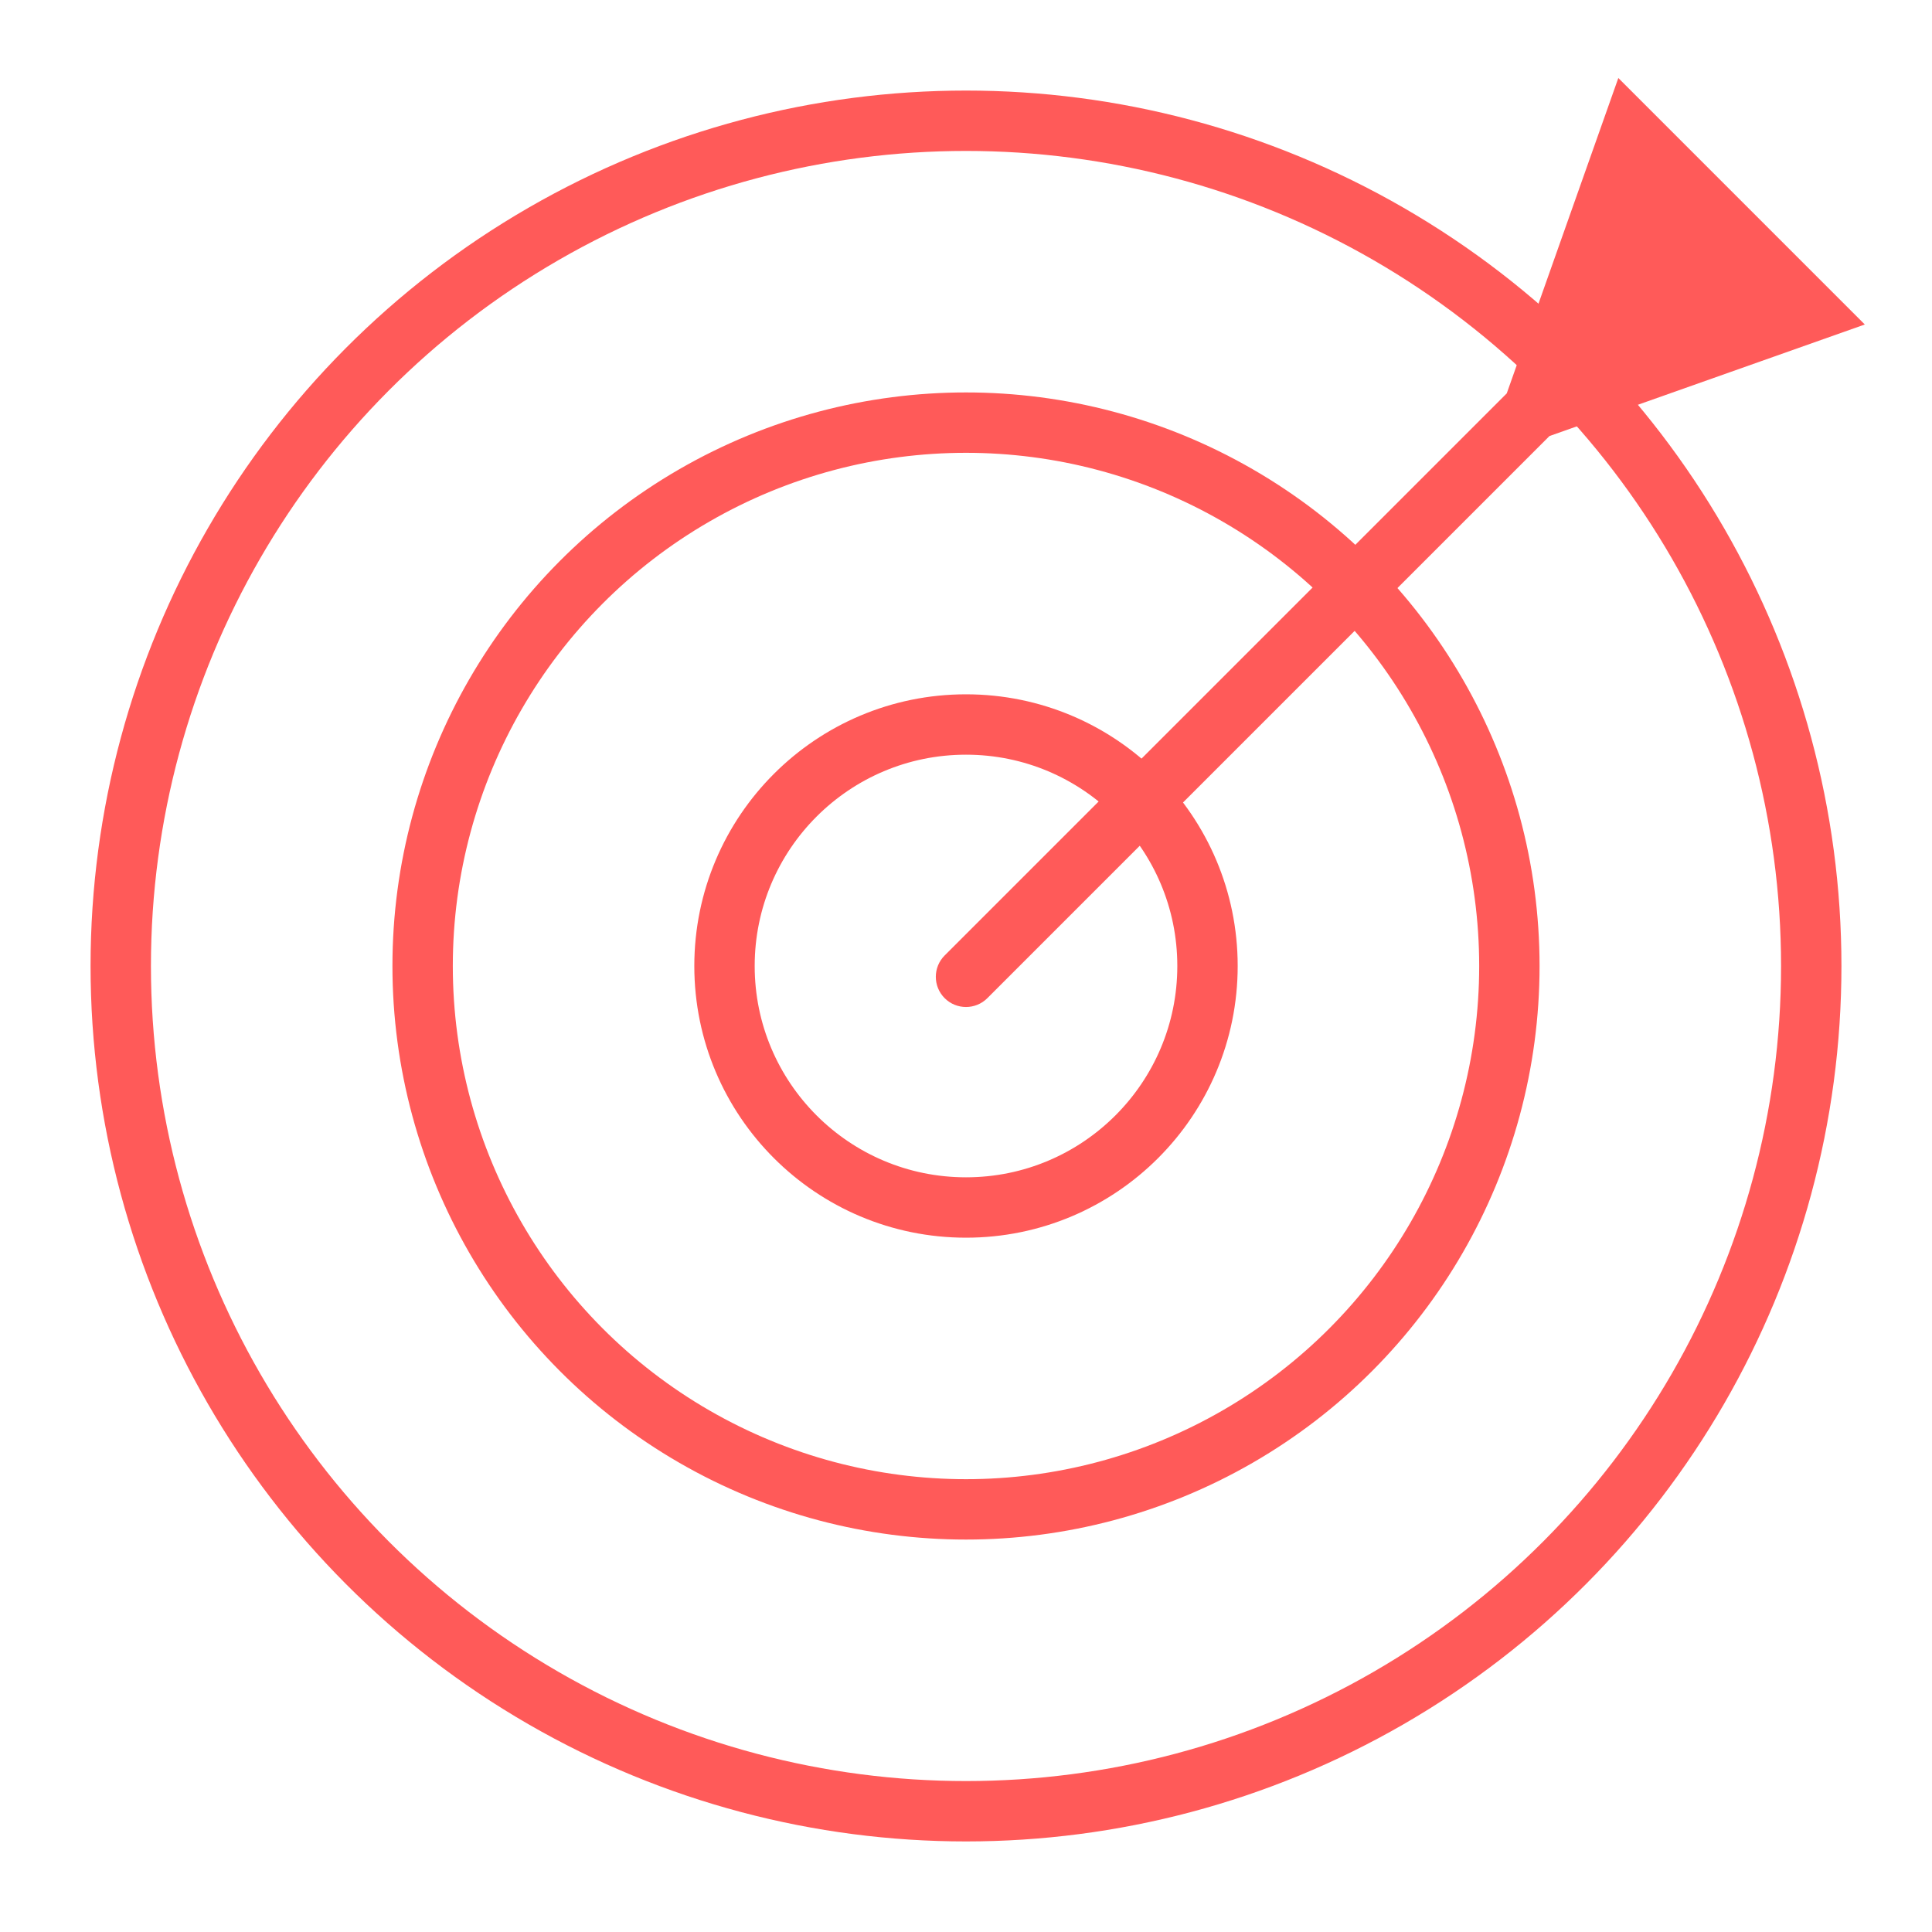
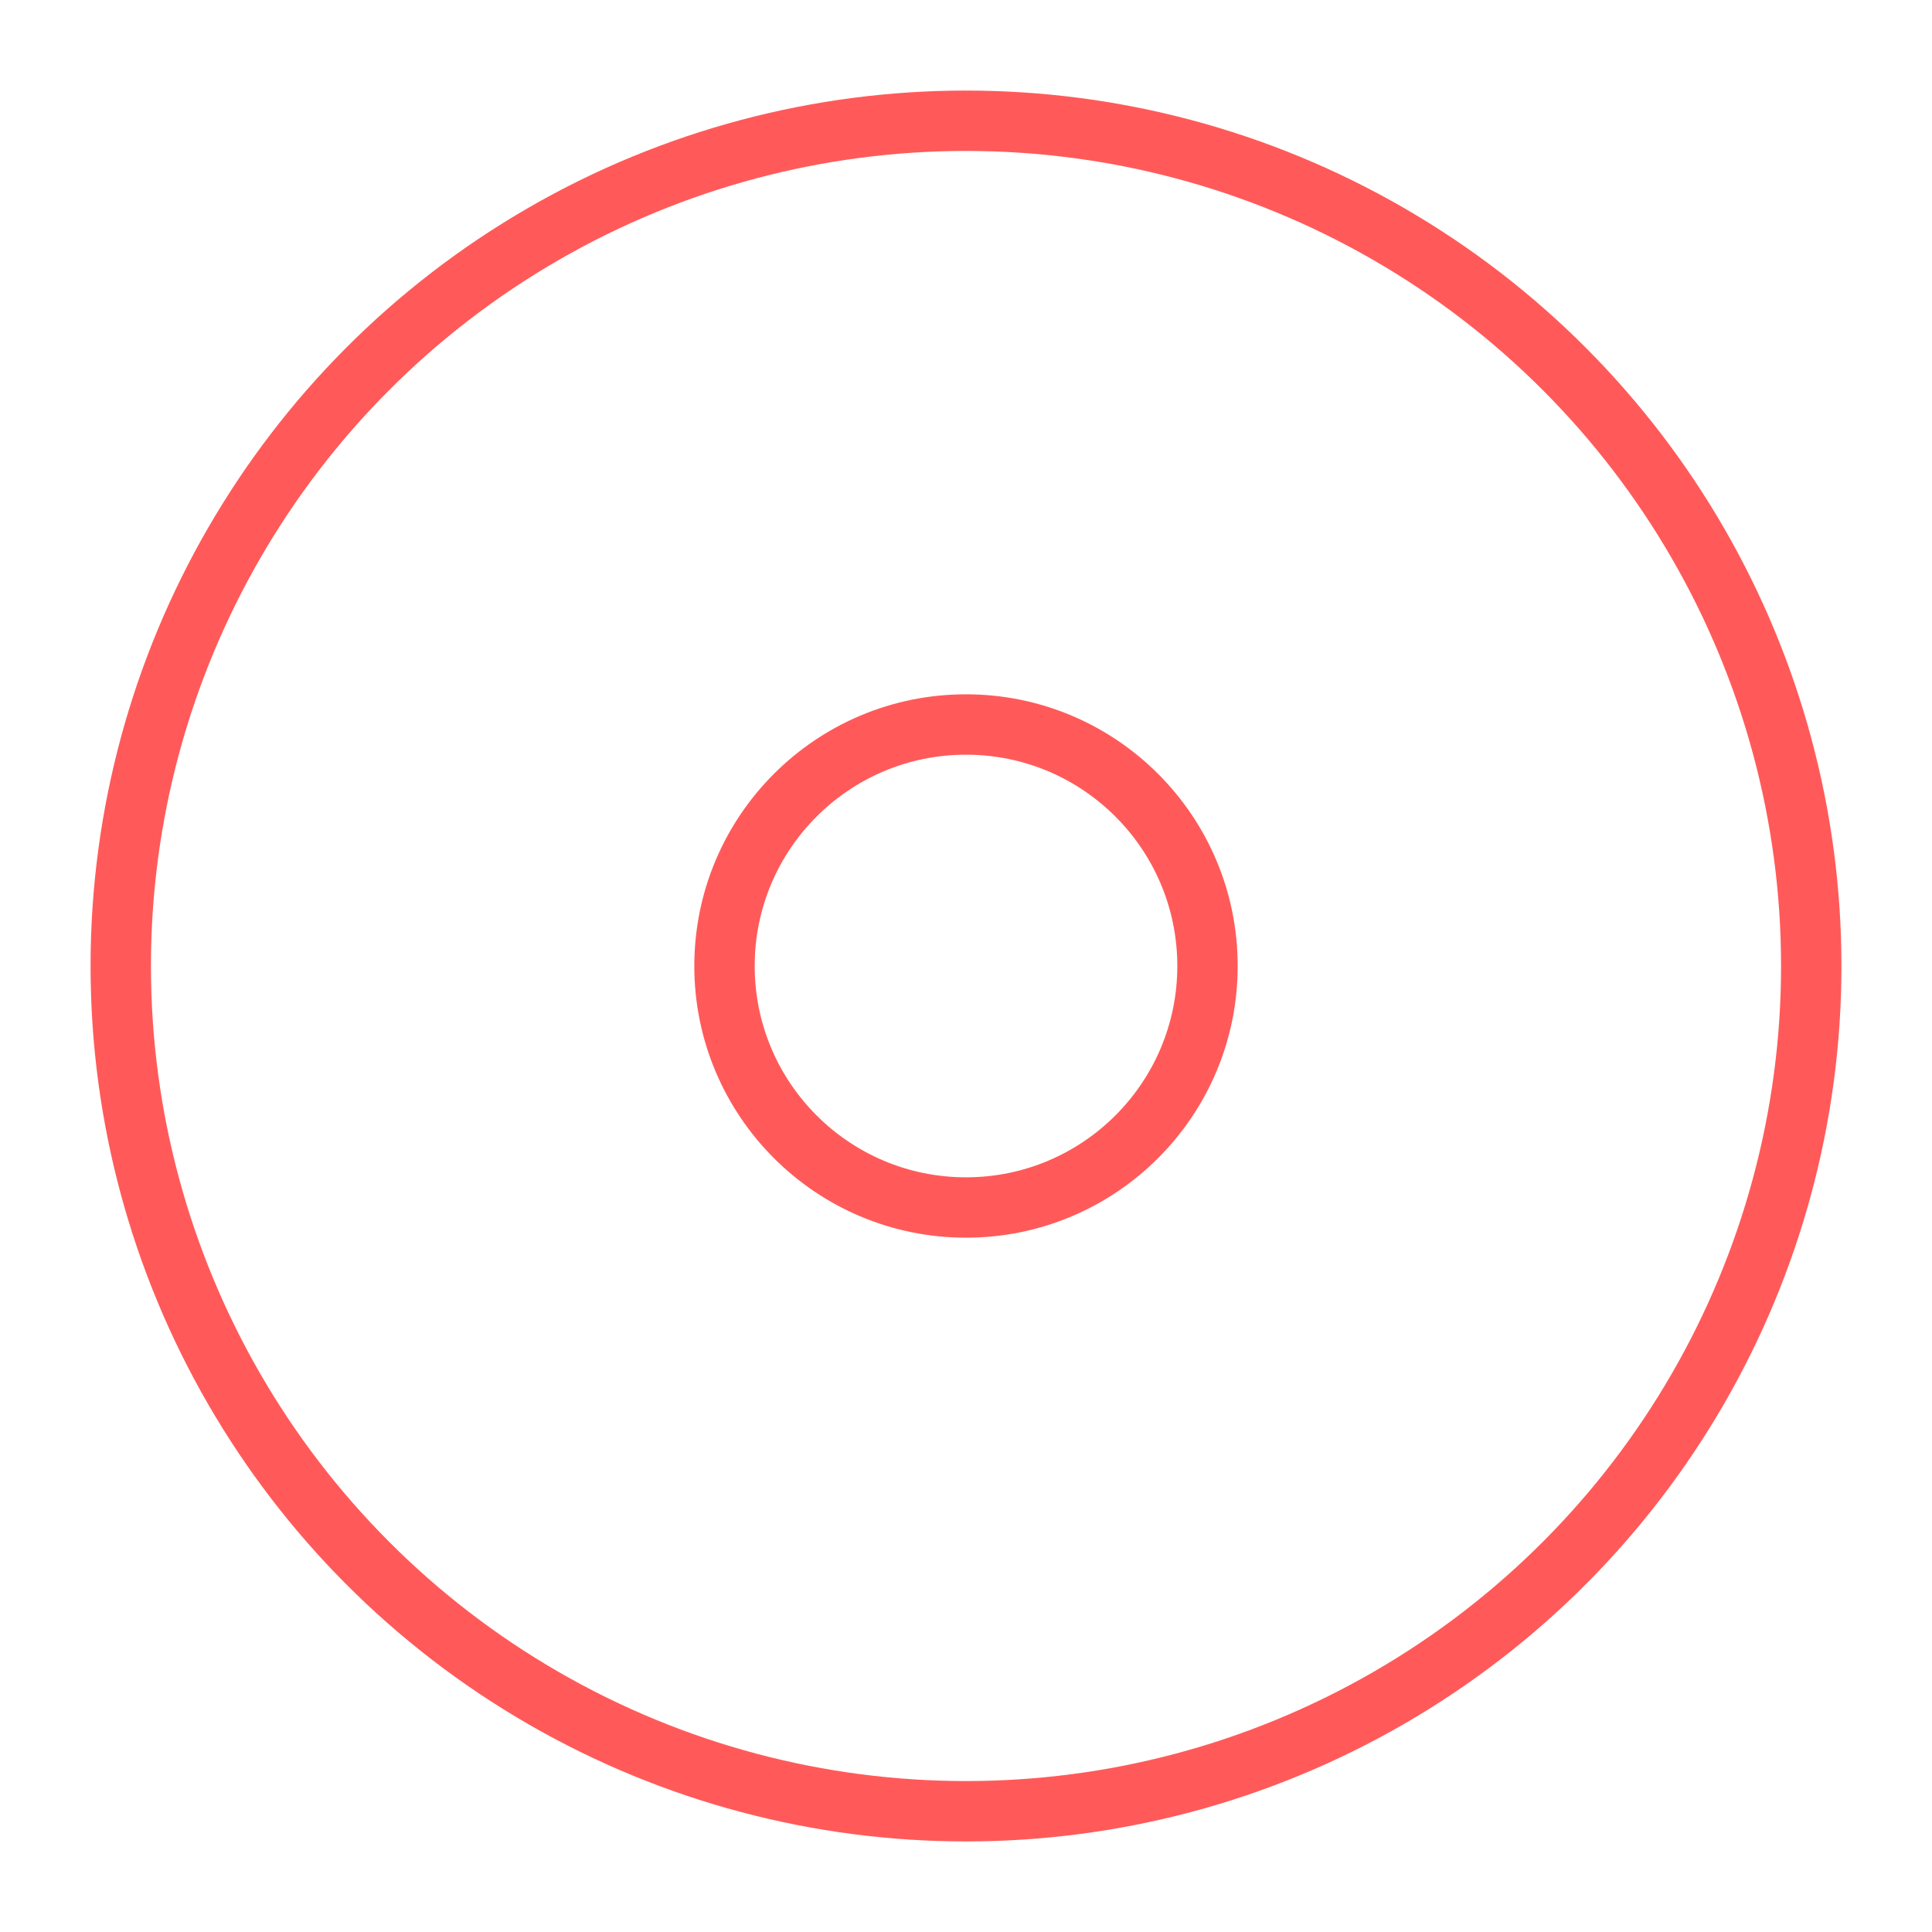
<svg xmlns="http://www.w3.org/2000/svg" width="96" height="96" viewBox="0 0 96 96" fill="none">
  <circle cx="48" cy="48" r="42" stroke="#FF5A59" stroke-width="3" />
-   <circle cx="48" cy="48" r="27" stroke="#FF5A59" stroke-width="3" />
  <circle cx="48" cy="48" r="12" stroke="#FF5A59" stroke-width="3" />
-   <path d="M46.939 47.477C46.354 48.062 46.354 49.012 46.939 49.598C47.525 50.184 48.475 50.184 49.061 49.598L46.939 47.477ZM76.991 21.667L92.661 16.124L80.414 3.876L74.87 19.546L76.991 21.667ZM49.061 49.598L78.052 20.607L75.931 18.485L46.939 47.477L49.061 49.598Z" fill="#FF5A59" />
</svg>